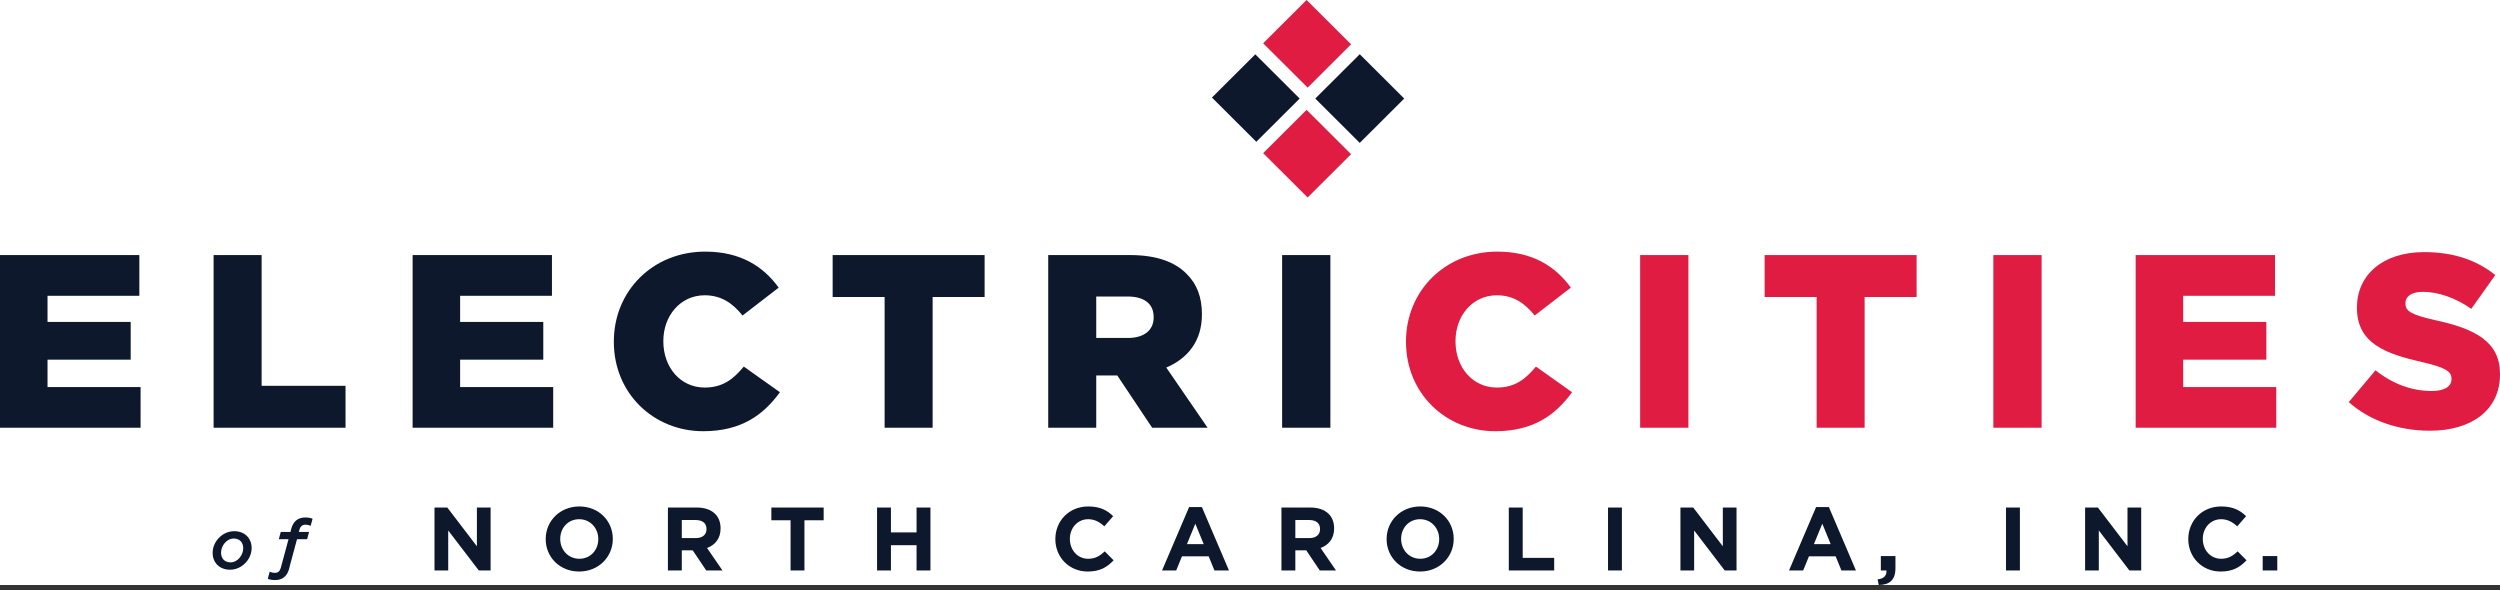
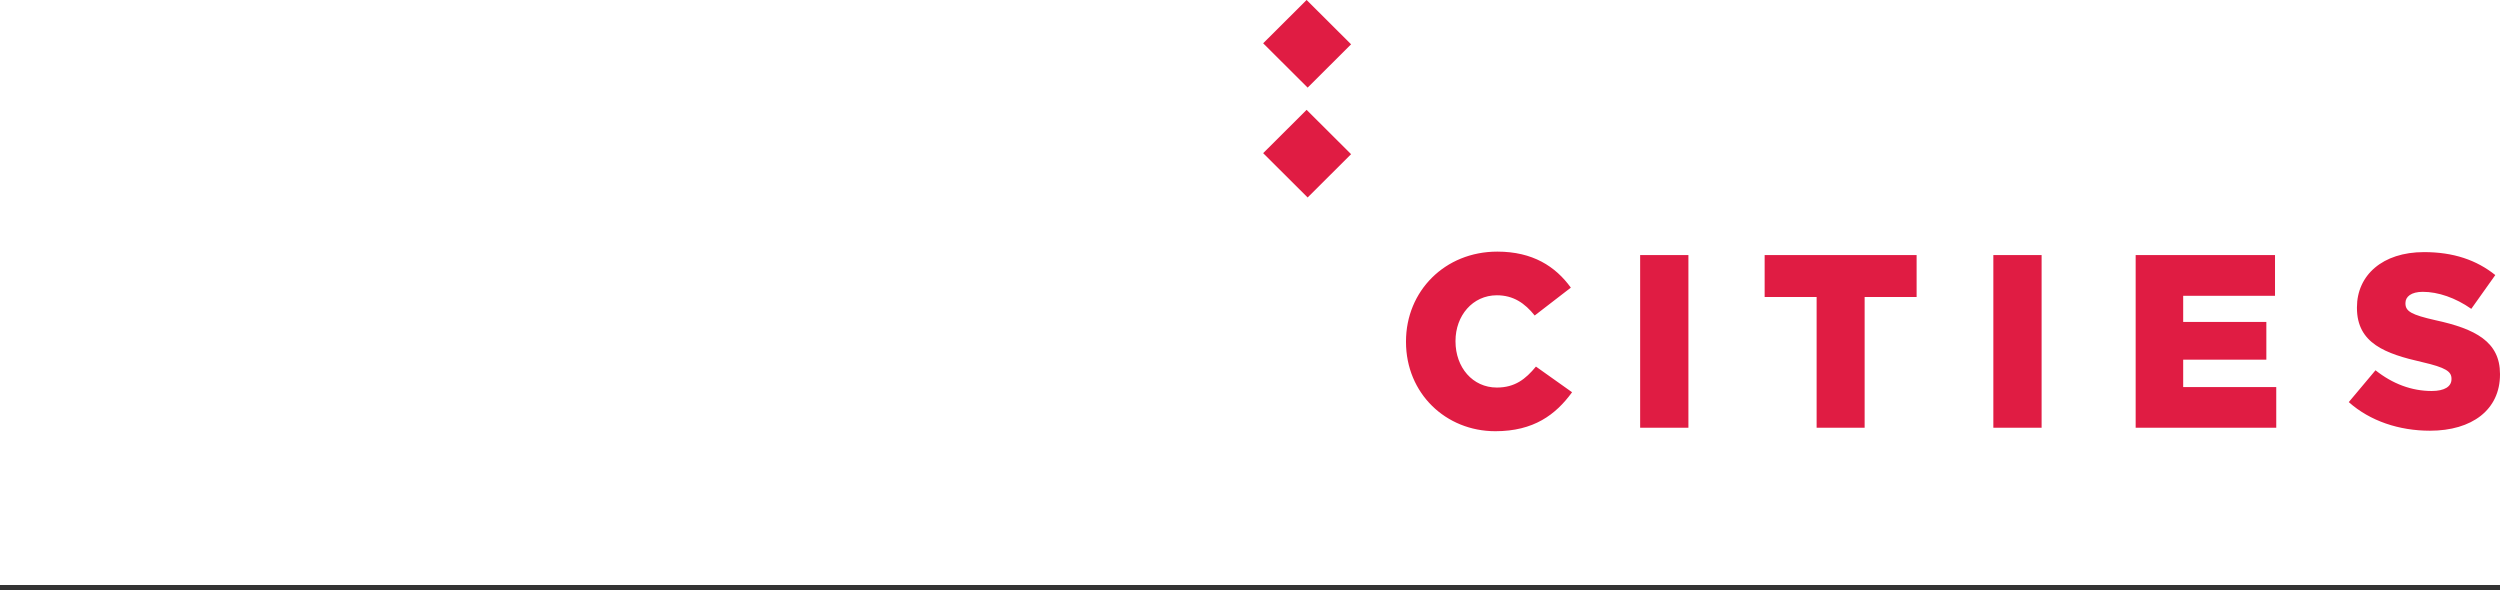
<svg xmlns="http://www.w3.org/2000/svg" width="500px" height="118px">
  <rect width="100%" height="100%" fill="#333333" stroke="none" />
  <rect x="0" y="0" width="500" height="117" fill="white" />
-   <path fill-rule="evenodd" opacity="0" fill="rgb(0, 0, 0)" d="M-0.000,-0.000 L500.000,-0.000 L500.000,118.000 L-0.000,118.000 L-0.000,-0.000 Z" />
-   <path fill-rule="evenodd" fill="rgb(13, 24, 44)" d="M452.536,114.090 L452.536,111.214 L455.458,111.214 L455.458,114.090 L452.536,114.090 ZM444.221,111.753 C445.664,111.753 446.548,111.178 447.540,110.279 L449.307,112.059 C448.009,113.443 446.566,114.306 444.131,114.306 C440.415,114.306 437.656,111.448 437.656,107.834 L437.656,107.798 C437.656,104.221 440.361,101.291 444.239,101.291 C446.620,101.291 448.045,102.082 449.217,103.232 L447.449,105.263 C446.476,104.383 445.483,103.843 444.221,103.843 C442.093,103.843 440.559,105.605 440.559,107.762 L440.559,107.798 C440.559,109.956 442.056,111.753 444.221,111.753 ZM419.762,106.090 L419.762,114.090 L417.021,114.090 L417.021,101.506 L419.582,101.506 L425.498,109.254 L425.498,101.506 L428.240,101.506 L428.240,114.090 L425.877,114.090 L419.762,106.090 ZM401.202,101.506 L403.980,101.506 L403.980,114.090 L401.202,114.090 L401.202,101.506 ZM375.752,117.002 L375.517,115.870 C376.762,115.744 377.375,115.115 377.285,114.090 L376.166,114.090 L376.166,111.214 L379.088,111.214 L379.088,113.641 C379.088,116.014 377.898,116.967 375.752,117.002 ZM367.129,111.268 L361.790,111.268 L360.636,114.090 L357.804,114.090 L363.215,101.416 L365.777,101.416 L371.188,114.090 L368.284,114.090 L367.129,111.268 ZM364.460,104.742 L362.783,108.823 L366.137,108.823 L364.460,104.742 ZM338.829,106.090 L338.829,114.090 L336.087,114.090 L336.087,101.506 L338.648,101.506 L344.565,109.254 L344.565,101.506 L347.306,101.506 L347.306,114.090 L344.943,114.090 L338.829,106.090 ZM321.603,101.506 L324.381,101.506 L324.381,114.090 L321.603,114.090 L321.603,101.506 ZM301.762,101.506 L304.540,101.506 L304.540,111.573 L310.835,111.573 L310.835,114.090 L301.762,114.090 L301.762,101.506 ZM284.013,114.306 C280.117,114.306 277.322,111.412 277.322,107.834 L277.322,107.798 C277.322,104.221 280.153,101.291 284.049,101.291 C287.945,101.291 290.741,104.185 290.741,107.762 L290.741,107.798 C290.741,111.376 287.909,114.306 284.013,114.306 ZM287.837,107.798 C287.837,105.641 286.250,103.843 284.013,103.843 C281.777,103.843 280.226,105.605 280.226,107.762 L280.226,107.798 C280.226,109.956 281.813,111.753 284.049,111.753 C286.286,111.753 287.837,109.991 287.837,107.834 L287.837,107.798 ZM263.054,19.711 L271.949,10.845 L280.845,19.711 L271.949,28.577 L263.054,19.711 ZM242.385,19.510 L251.059,10.865 L259.935,19.711 L251.261,28.356 L242.385,19.510 ZM230.435,85.551 L223.455,75.091 L219.247,75.091 L219.247,85.551 L209.644,85.551 L209.644,51.014 L226.029,51.014 C231.326,51.014 234.989,52.396 237.316,54.764 C239.345,56.737 240.385,59.402 240.385,62.806 L240.385,62.905 C240.385,68.184 237.563,71.687 233.256,73.512 L241.523,85.551 L230.435,85.551 ZM230.732,63.398 C230.732,60.685 228.752,59.303 225.534,59.303 L219.247,59.303 L219.247,67.592 L225.584,67.592 C228.851,67.592 230.732,66.013 230.732,63.497 L230.732,63.398 ZM186.526,85.551 L176.923,85.551 L176.923,59.402 L166.528,59.402 L166.528,51.014 L196.922,51.014 L196.922,59.402 L186.526,59.402 L186.526,85.551 ZM160.890,114.090 L158.113,114.090 L158.113,104.059 L154.271,104.059 L154.271,101.506 L164.732,101.506 L164.732,104.059 L160.890,104.059 L160.890,114.090 ZM140.935,77.509 C144.548,77.509 146.677,75.831 148.756,73.315 L155.983,78.446 C152.716,82.936 148.310,86.242 140.638,86.242 C130.737,86.242 122.768,78.693 122.768,68.381 L122.768,68.283 C122.768,58.218 130.539,50.324 141.034,50.324 C148.112,50.324 152.667,53.284 155.736,57.527 L148.508,63.102 C146.528,60.635 144.251,59.056 140.935,59.056 C136.083,59.056 132.668,63.151 132.668,68.184 L132.668,68.283 C132.668,73.463 136.083,77.509 140.935,77.509 ZM115.833,114.306 C111.937,114.306 109.141,111.412 109.141,107.834 L109.141,107.798 C109.141,104.221 111.973,101.291 115.869,101.291 C119.765,101.291 122.561,104.185 122.561,107.762 L122.561,107.798 C122.561,111.376 119.729,114.306 115.833,114.306 ZM119.657,107.798 C119.657,105.641 118.070,103.843 115.833,103.843 C113.596,103.843 112.045,105.605 112.045,107.762 L112.045,107.798 C112.045,109.956 113.632,111.753 115.869,111.753 C118.106,111.753 119.657,109.991 119.657,107.834 L119.657,107.798 ZM82.522,51.014 L110.391,51.014 L110.391,59.155 L92.026,59.155 L92.026,64.385 L108.658,64.385 L108.658,71.934 L92.026,71.934 L92.026,77.410 L110.639,77.410 L110.639,85.551 L82.522,85.551 L82.522,51.014 ZM42.721,51.014 L52.325,51.014 L52.325,77.163 L69.106,77.163 L69.106,85.551 L42.721,85.551 L42.721,51.014 ZM46.849,106.237 C48.967,106.237 50.328,107.664 50.328,109.621 C50.328,111.873 48.364,113.942 46.007,113.942 C43.888,113.942 42.527,112.516 42.527,110.572 C42.527,108.321 44.464,106.237 46.849,106.237 ZM46.105,112.474 C47.536,112.474 48.645,111.006 48.645,109.663 C48.645,108.419 47.873,107.706 46.750,107.706 C45.291,107.706 44.211,109.202 44.211,110.516 C44.211,111.761 44.983,112.474 46.105,112.474 ZM0.001,51.014 L27.870,51.014 L27.870,59.155 L9.505,59.155 L9.505,64.385 L26.138,64.385 L26.138,71.934 L9.505,71.934 L9.505,77.410 L28.118,77.410 L28.118,85.551 L0.001,85.551 L0.001,51.014 ZM54.977,114.573 C55.587,114.573 55.963,114.258 56.161,113.562 L57.704,107.845 L55.761,107.845 L56.154,106.391 L58.097,106.391 L58.237,105.789 C58.658,104.223 59.626,103.496 61.057,103.496 C61.646,103.496 62.151,103.594 62.516,103.748 L62.137,105.160 C61.801,105.021 61.450,104.937 61.099,104.937 C60.482,104.937 60.075,105.258 59.878,105.971 L59.766,106.391 L61.815,106.391 L61.422,107.845 L59.401,107.845 L57.960,113.187 L57.963,113.187 L57.839,113.720 C57.418,115.286 56.450,116.013 55.019,116.013 C54.430,116.013 53.924,115.916 53.560,115.762 L53.938,114.349 C54.275,114.489 54.626,114.573 54.977,114.573 ZM95.379,109.254 L95.379,101.506 L98.120,101.506 L98.120,114.090 L95.757,114.090 L89.643,106.090 L89.643,114.090 L86.901,114.090 L86.901,101.506 L89.463,101.506 L95.379,109.254 ZM143.033,102.783 C143.737,103.484 144.115,104.472 144.115,105.659 L144.115,105.695 C144.115,107.726 143.015,109.003 141.410,109.596 L144.494,114.090 L141.248,114.090 L138.542,110.063 L136.360,110.063 L136.360,114.090 L133.582,114.090 L133.582,101.506 L139.354,101.506 C140.959,101.506 142.204,101.956 143.033,102.783 ZM136.360,104.005 L136.360,107.618 L139.173,107.618 C140.526,107.618 141.302,106.899 141.302,105.839 L141.302,105.803 C141.302,104.616 140.472,104.005 139.119,104.005 L136.360,104.005 ZM178.188,106.486 L183.311,106.486 L183.311,101.506 L186.088,101.506 L186.088,114.090 L183.311,114.090 L183.311,109.039 L178.188,109.039 L178.188,114.090 L175.411,114.090 L175.411,101.506 L178.188,101.506 L178.188,106.486 ZM217.654,101.291 C220.035,101.291 221.460,102.082 222.632,103.232 L220.864,105.263 C219.890,104.383 218.898,103.843 217.636,103.843 C215.507,103.843 213.974,105.605 213.974,107.762 L213.974,107.798 C213.974,109.956 215.471,111.753 217.636,111.753 C219.079,111.753 219.963,111.178 220.955,110.279 L222.722,112.059 C221.424,113.443 219.981,114.306 217.546,114.306 C213.830,114.306 211.070,111.448 211.070,107.834 L211.070,107.798 C211.070,104.221 213.776,101.291 217.654,101.291 ZM240.381,101.416 L245.792,114.090 L242.888,114.090 L241.734,111.268 L236.395,111.268 L235.240,114.090 L232.409,114.090 L237.820,101.416 L240.381,101.416 ZM240.742,108.823 L239.064,104.742 L237.387,108.823 L240.742,108.823 ZM256.424,51.014 L266.077,51.014 L266.077,85.551 L256.424,85.551 L256.424,51.014 ZM265.741,102.783 C266.445,103.484 266.824,104.472 266.824,105.659 L266.824,105.695 C266.824,107.726 265.723,109.003 264.118,109.596 L267.202,114.090 L263.956,114.090 L261.250,110.063 L259.068,110.063 L259.068,114.090 L256.290,114.090 L256.290,101.506 L262.062,101.506 C263.667,101.506 264.912,101.956 265.741,102.783 ZM259.068,104.005 L259.068,107.618 L261.881,107.618 C263.234,107.618 264.010,106.899 264.010,105.839 L264.010,105.803 C264.010,104.616 263.180,104.005 261.827,104.005 L259.068,104.005 Z" />
  <path fill-rule="evenodd" fill="rgb(224, 28, 67)" d="M487.080,64.040 C495.050,65.766 500.000,68.332 500.000,74.795 L500.000,74.894 C500.000,81.949 494.406,86.143 485.991,86.143 C479.853,86.143 474.011,84.219 469.754,80.420 L475.100,74.055 C478.516,76.769 482.328,78.199 486.337,78.199 C488.911,78.199 490.297,77.311 490.297,75.831 L490.297,75.733 C490.297,74.302 489.159,73.512 484.456,72.427 C477.080,70.749 471.388,68.677 471.388,61.573 L471.388,61.474 C471.388,55.060 476.486,50.422 484.803,50.422 C490.693,50.422 495.297,52.001 499.059,55.011 L494.257,61.770 C491.089,59.550 487.624,58.366 484.555,58.366 C482.229,58.366 481.090,59.352 481.090,60.586 L481.090,60.685 C481.090,62.263 482.278,62.954 487.080,64.040 ZM427.132,51.014 L455.002,51.014 L455.002,59.155 L436.637,59.155 L436.637,64.385 L453.270,64.385 L453.270,71.934 L436.637,71.934 L436.637,77.410 L455.250,77.410 L455.250,85.551 L427.132,85.551 L427.132,51.014 ZM398.669,51.014 L408.322,51.014 L408.322,85.551 L398.669,85.551 L398.669,51.014 ZM372.927,85.551 L363.324,85.551 L363.324,59.402 L352.929,59.402 L352.929,51.014 L383.323,51.014 L383.323,59.402 L372.927,59.402 L372.927,85.551 ZM328.029,51.014 L337.682,51.014 L337.682,85.551 L328.029,85.551 L328.029,51.014 ZM299.367,77.509 C302.980,77.509 305.109,75.831 307.188,73.315 L314.415,78.446 C311.148,82.936 306.742,86.242 299.070,86.242 C289.169,86.242 281.199,78.693 281.199,68.381 L281.199,68.283 C281.199,58.218 288.971,50.324 299.466,50.324 C306.544,50.324 311.098,53.284 314.168,57.527 L306.940,63.102 C304.960,60.635 302.683,59.056 299.367,59.056 C294.515,59.056 291.100,63.151 291.100,68.184 L291.100,68.283 C291.100,73.463 294.515,77.509 299.367,77.509 ZM252.632,30.631 L261.322,21.970 L270.217,30.836 L261.528,39.497 L252.632,30.631 ZM252.632,8.658 L261.322,-0.003 L270.217,8.863 L261.528,17.524 L252.632,8.658 Z" />
</svg>